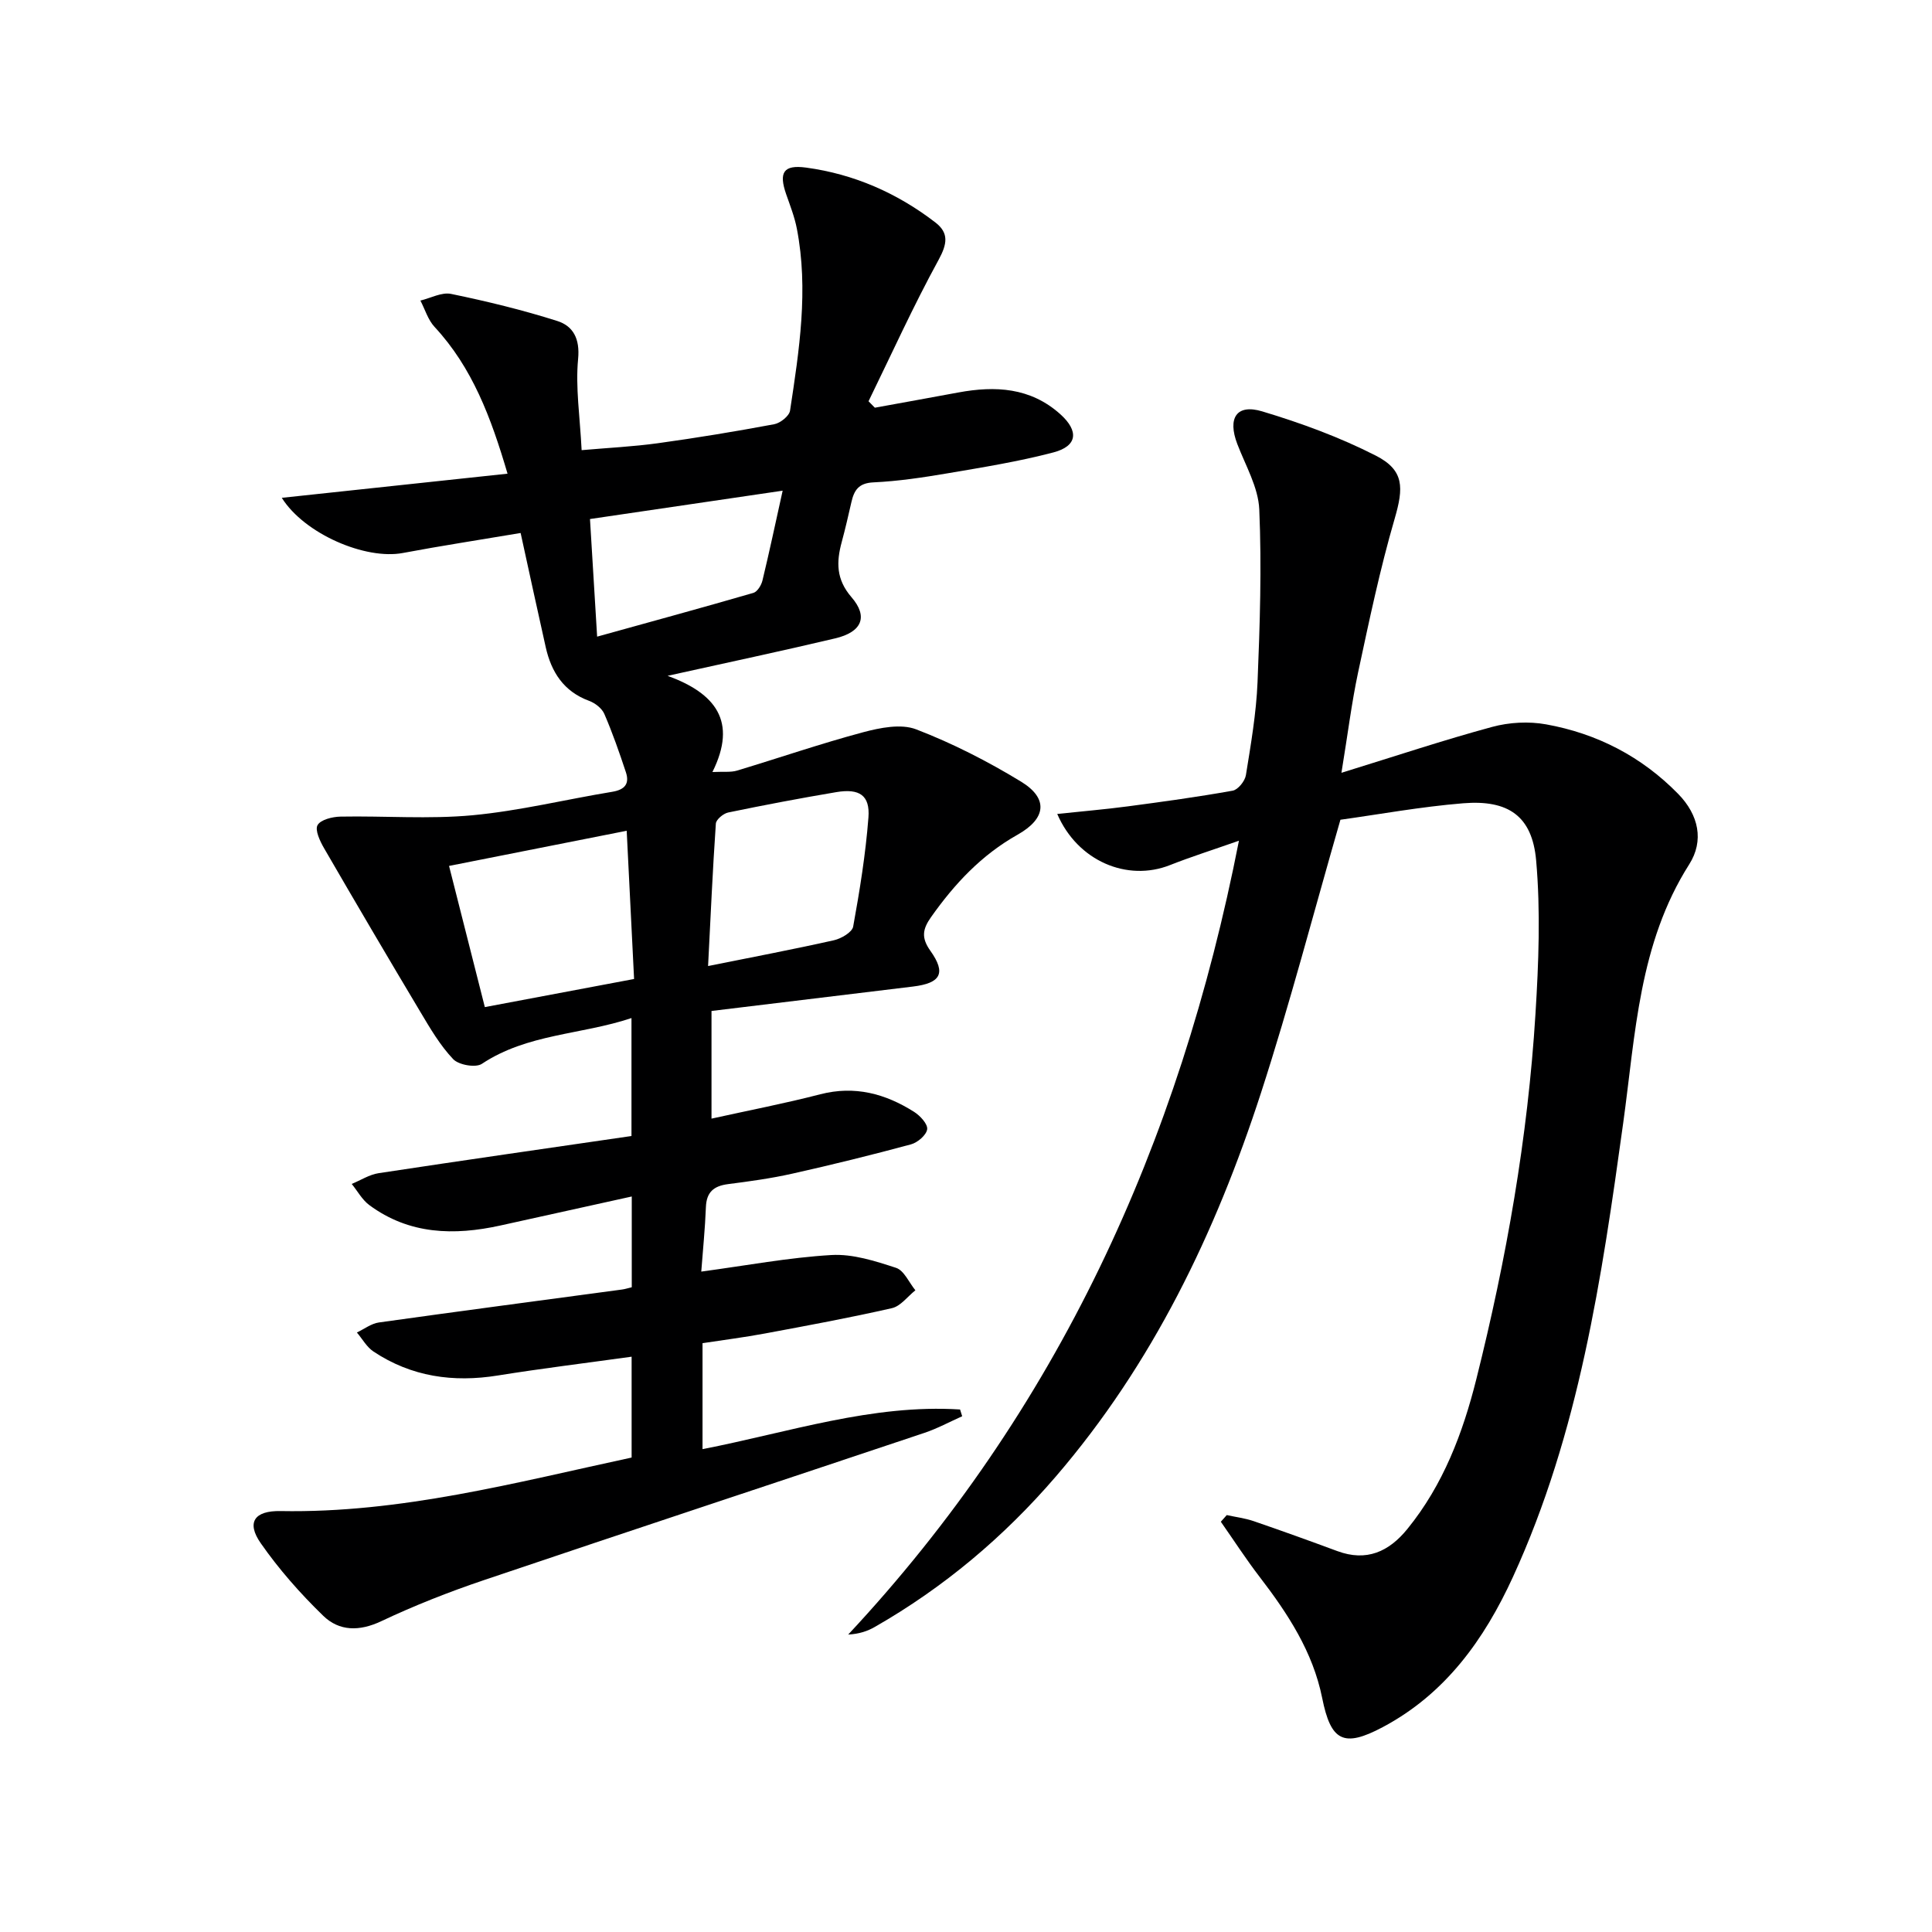
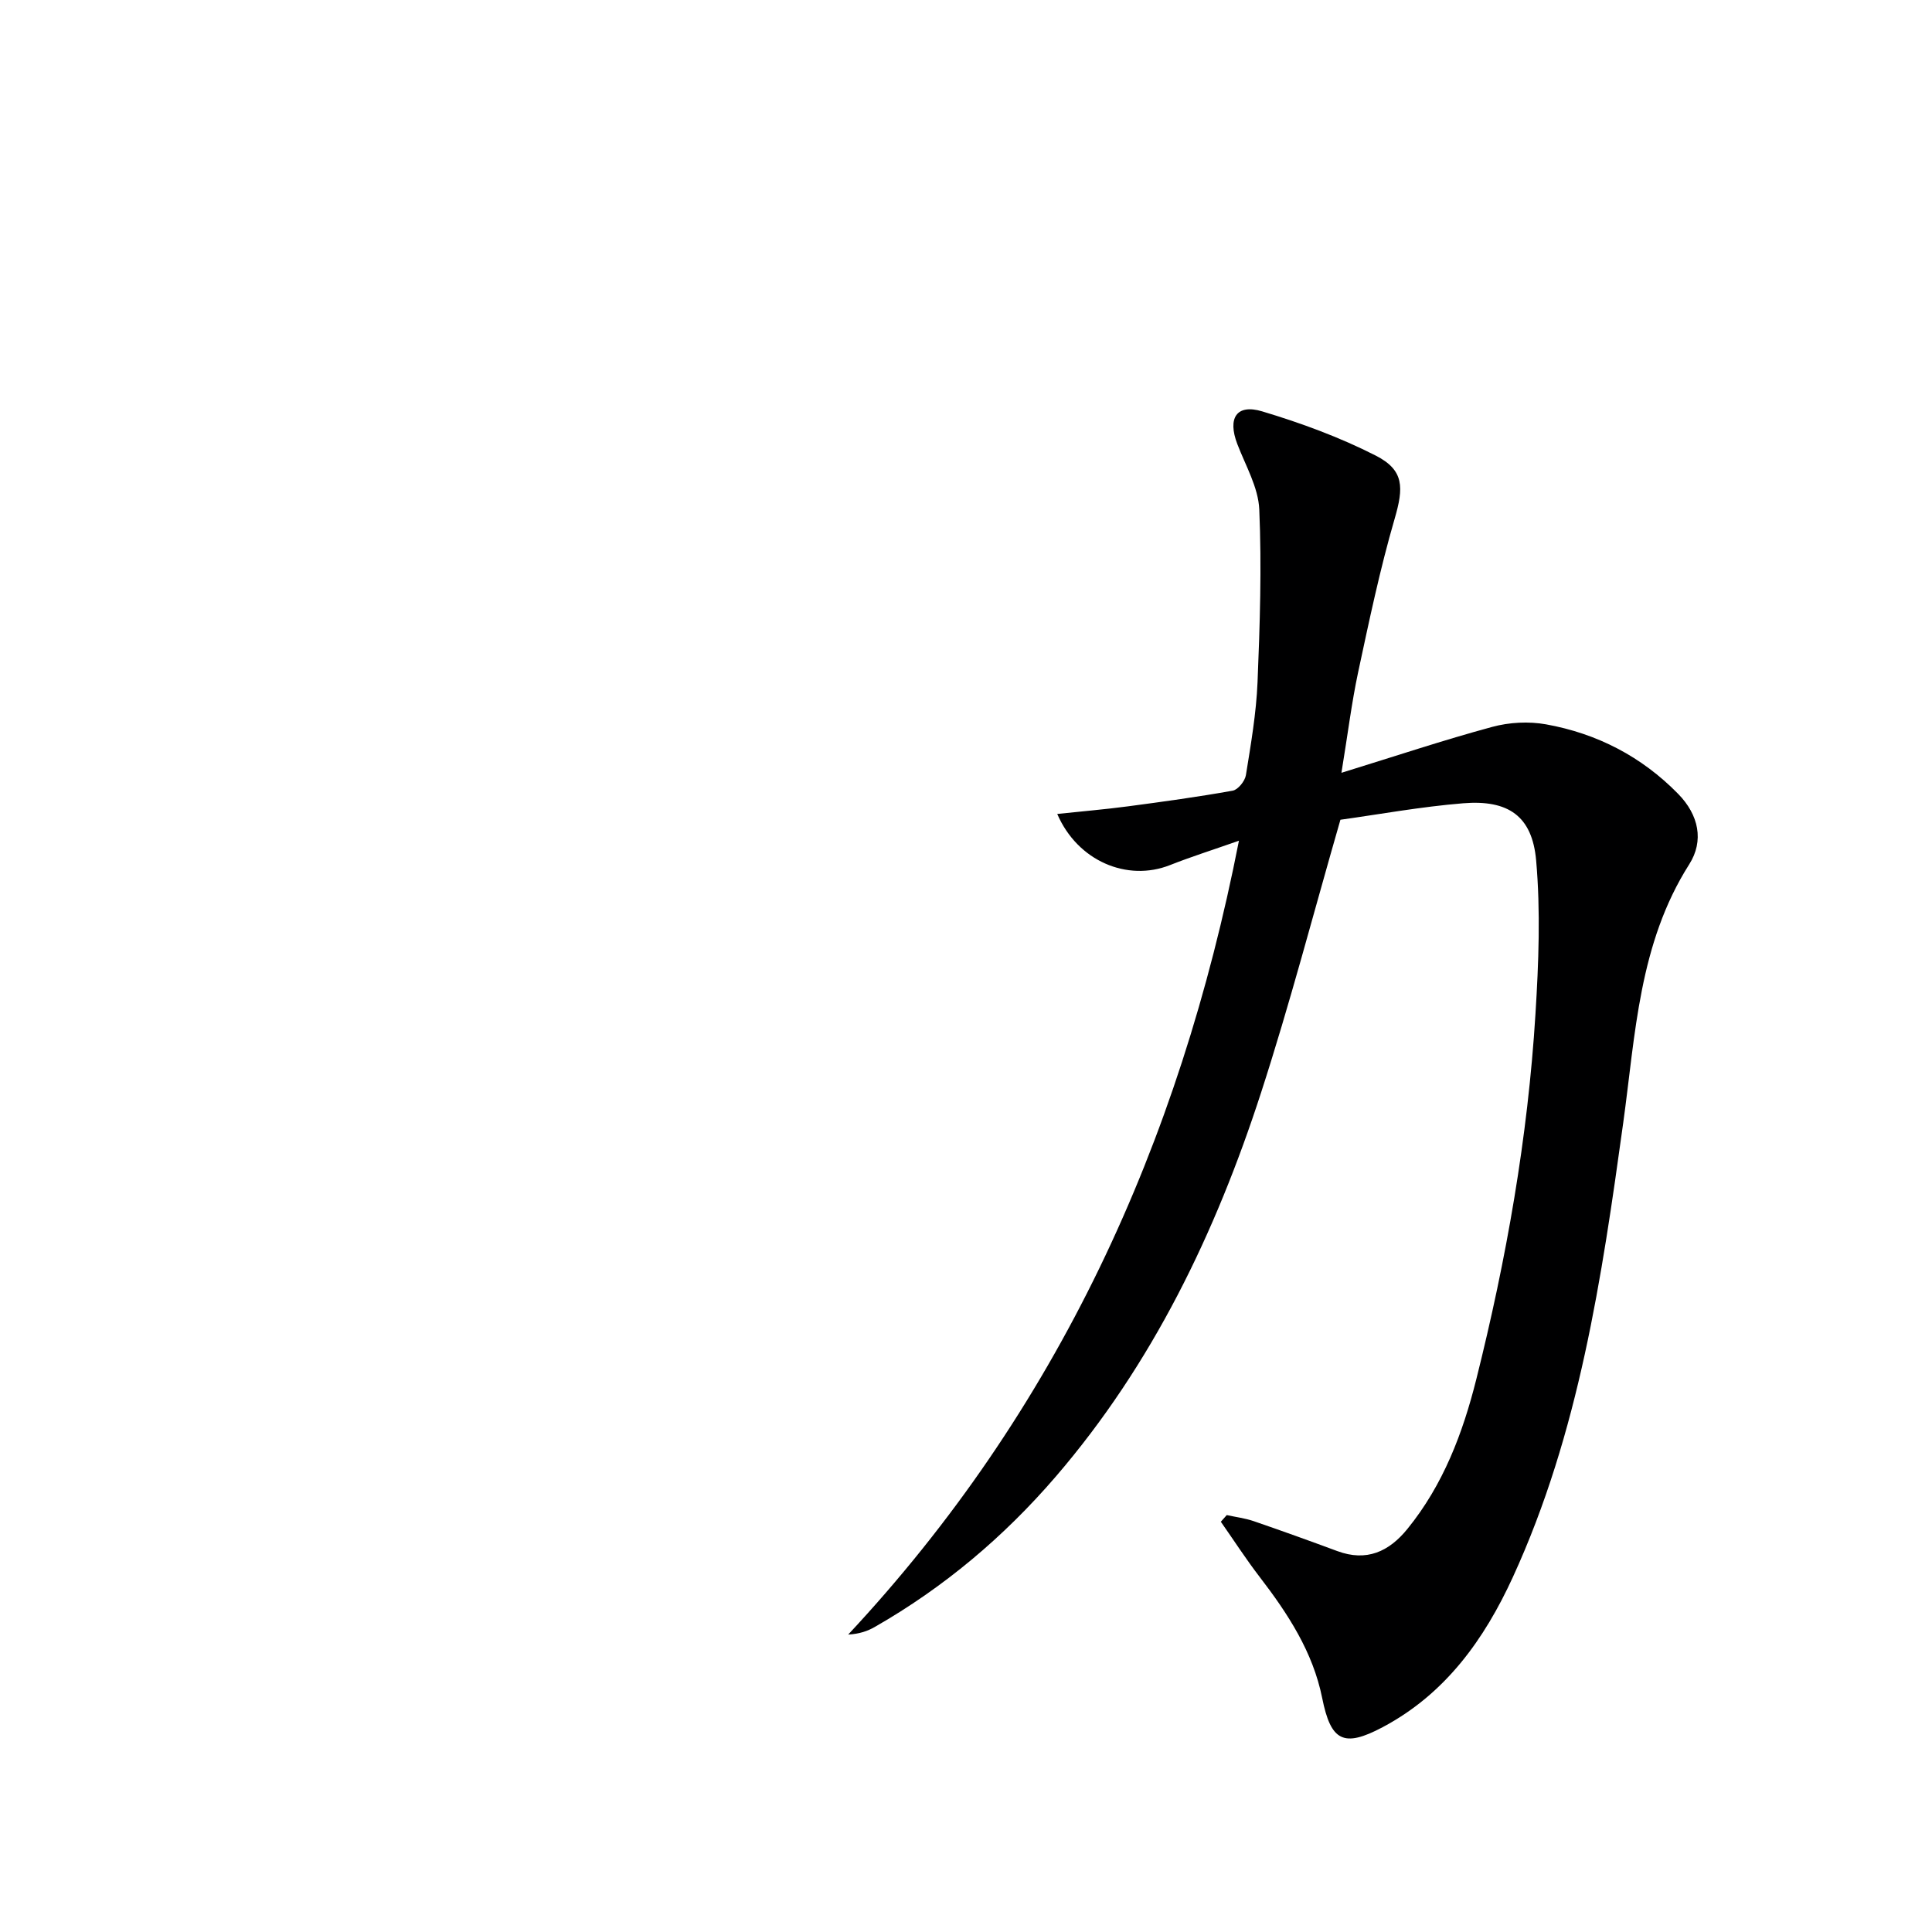
<svg xmlns="http://www.w3.org/2000/svg" enable-background="new 0 0 400 400" viewBox="0 0 400 400">
-   <path d="m130.77 301.77c0-7.01 0-13.62 0-20.88-9.43 1.31-18.59 2.43-27.69 3.89-9.26 1.49-17.91.26-25.77-4.97-1.39-.93-2.29-2.6-3.42-3.93 1.52-.72 2.98-1.86 4.57-2.08 16.77-2.35 33.56-4.56 50.34-6.82.62-.08 1.22-.29 2-.47 0-6.29 0-12.4 0-18.79-9.19 2.03-18.2 4.03-27.21 6.01-9.59 2.11-18.87 1.88-27.13-4.23-1.48-1.1-2.44-2.9-3.64-4.38 1.86-.76 3.65-1.94 5.59-2.23 17.38-2.64 34.78-5.13 52.33-7.69 0-8.33 0-15.94 0-24.42-10.41 3.48-21.54 3.21-30.98 9.48-1.28.85-4.79.23-5.93-.97-2.7-2.84-4.76-6.36-6.79-9.77-6.72-11.25-13.36-22.54-19.93-33.88-.85-1.46-1.95-3.78-1.36-4.81.65-1.14 3.09-1.73 4.76-1.76 9.11-.17 18.28.56 27.32-.28 9.71-.91 19.28-3.27 28.94-4.86 2.59-.43 3.61-1.66 2.81-4.06-1.35-4.07-2.76-8.13-4.46-12.06-.5-1.16-1.92-2.26-3.16-2.71-5.26-1.94-7.81-5.95-8.97-11.09-1.74-7.73-3.41-15.49-5.2-23.66-8.41 1.42-16.42 2.64-24.38 4.14-7.71 1.46-20.35-3.92-25.07-11.42 15.62-1.67 30.93-3.31 46.74-5-3.43-11.66-7.29-21.96-15.11-30.39-1.36-1.46-1.97-3.61-2.93-5.45 2.13-.51 4.41-1.78 6.35-1.38 7.41 1.53 14.8 3.32 22 5.61 3.26 1.04 4.71 3.65 4.3 7.87-.56 5.88.38 11.9.73 18.87 5.46-.48 10.68-.73 15.82-1.44 8.05-1.11 16.08-2.44 24.06-3.93 1.26-.24 3.1-1.7 3.27-2.81 1.9-12.5 3.86-25.03 1.41-37.68-.47-2.43-1.39-4.77-2.21-7.12-1.56-4.49-.6-6.16 4.13-5.52 9.89 1.34 18.84 5.26 26.75 11.35 2.84 2.18 2.47 4.45.68 7.74-5.23 9.55-9.73 19.5-14.51 29.29.44.44.87.89 1.31 1.33 5.76-1.05 11.52-2.08 17.27-3.15 7.67-1.42 14.96-1.04 21.13 4.5 3.88 3.49 3.55 6.6-1.44 7.91-7.2 1.89-14.59 3.08-21.94 4.33-5.07.86-10.19 1.63-15.32 1.87-3.08.14-4 1.65-4.56 4.11-.63 2.75-1.26 5.51-2 8.24-1.12 4.14-1.18 7.71 2.02 11.42 3.53 4.08 2.13 7.23-3.38 8.53-11.09 2.63-22.25 4.99-34.69 7.75 9.88 3.62 14.52 9.39 9.28 19.92 2.33-.11 3.79.09 5.07-.29 8.71-2.62 17.32-5.59 26.11-7.94 3.53-.94 7.86-1.82 11.02-.6 7.52 2.89 14.81 6.62 21.7 10.82 5.66 3.45 5.26 7.62-.73 10.99-7.47 4.2-13.04 10.17-17.9 17.05-1.78 2.52-2.06 4.29-.14 6.99 3.3 4.64 2.14 6.69-3.58 7.39-13.82 1.69-27.64 3.35-41.74 5.06v22.29c7.63-1.69 15.13-3.13 22.51-5.04 7.16-1.85 13.5-.12 19.45 3.65 1.24.79 2.84 2.52 2.69 3.6-.17 1.2-1.98 2.75-3.36 3.12-8.15 2.2-16.36 4.23-24.6 6.07-4.37.98-8.82 1.59-13.27 2.16-2.94.38-4.46 1.64-4.58 4.75-.17 4.43-.62 8.84-.96 13.36 9.3-1.25 18.08-2.91 26.94-3.43 4.42-.26 9.06 1.24 13.38 2.65 1.67.54 2.69 3.04 4.01 4.65-1.61 1.28-3.05 3.29-4.86 3.7-8.72 1.99-17.52 3.61-26.32 5.25-4.23.79-8.51 1.33-12.89 2v21.94c17.9-3.49 35.14-9.36 53.32-8.21.15.47.29.93.44 1.4-2.61 1.16-5.15 2.55-7.85 3.45-30.37 10.18-60.8 20.21-91.15 30.47-7.23 2.44-14.38 5.25-21.27 8.51-4.55 2.15-8.72 2.09-12.03-1.13-4.73-4.59-9.17-9.62-12.93-15.02-3.01-4.32-1.3-6.75 4.1-6.65 24.88.46 48.64-5.9 72.69-11.08zm-37.8-122.49c2.49 9.8 4.87 19.22 7.41 29.23 10.37-1.95 20.38-3.84 30.9-5.82-.52-10.53-1.02-20.52-1.53-30.69-12.69 2.52-24.63 4.88-36.78 7.28zm53.63 20.73c9.53-1.92 17.82-3.49 26.05-5.34 1.52-.34 3.78-1.66 3.99-2.83 1.36-7.48 2.58-15.02 3.16-22.59.35-4.58-1.85-6.05-6.64-5.25-7.49 1.26-14.96 2.68-22.4 4.22-1 .21-2.49 1.45-2.55 2.29-.66 9.57-1.08 19.15-1.61 29.5zm-22.97-68.2c11.13-3.09 21.77-5.99 32.35-9.06.82-.24 1.65-1.59 1.88-2.57 1.42-5.87 2.67-11.78 4.18-18.59-13.81 2.03-26.68 3.93-39.89 5.87.49 7.81.93 15.21 1.48 24.35z" fill="#000001" />
  <path d="m277.73 160c11.33-3.5 21.19-6.79 31.2-9.5 3.53-.96 7.57-1.18 11.17-.53 10.54 1.9 19.76 6.65 27.34 14.39 4.27 4.36 5.4 9.71 2.29 14.6-10.44 16.43-11.12 35.17-13.66 53.52-4.44 32.11-9.15 64.18-22.84 94.03-5.94 12.95-13.99 24.19-26.94 31.07-8.14 4.33-10.76 2.9-12.55-6.04-1.92-9.54-7.11-17.46-12.93-25.04-2.84-3.69-5.37-7.62-8.05-11.44.41-.46.82-.92 1.23-1.38 1.85.41 3.76.64 5.55 1.25 5.8 1.99 11.57 4.07 17.32 6.2 6.06 2.25 10.69.14 14.52-4.57 7.42-9.12 11.48-19.85 14.28-31.03 6.22-24.83 10.66-50.01 12.24-75.58.66-10.58 1.07-21.3.14-31.83-.82-9.18-5.77-12.57-15.11-11.81-8.75.71-17.42 2.3-25.41 3.41-5.59 19.37-10.47 38.14-16.45 56.56-9.4 28.96-22.44 56.13-42.5 79.45-10.73 12.47-23.15 22.93-37.45 31.11-1.5.86-3.16 1.44-5.51 1.58 43.28-46.37 68.54-101.36 80.9-164.36-5.46 1.92-9.93 3.33-14.28 5.05-8.83 3.49-19.12-.81-23.34-10.59 5.05-.54 9.88-.94 14.68-1.58 7.23-.96 14.46-1.95 21.64-3.24 1.11-.2 2.54-1.98 2.74-3.21 1.03-6.38 2.14-12.8 2.41-19.24.49-11.91.87-23.87.36-35.77-.2-4.58-2.84-9.08-4.55-13.55-2.05-5.36-.18-8.36 5.15-6.76 8.04 2.41 16.04 5.35 23.5 9.15 5.96 3.03 5.79 6.67 3.93 13.07-3.05 10.47-5.29 21.19-7.58 31.87-1.33 6.26-2.11 12.64-3.44 20.74z" fill="#000001" />
</svg>